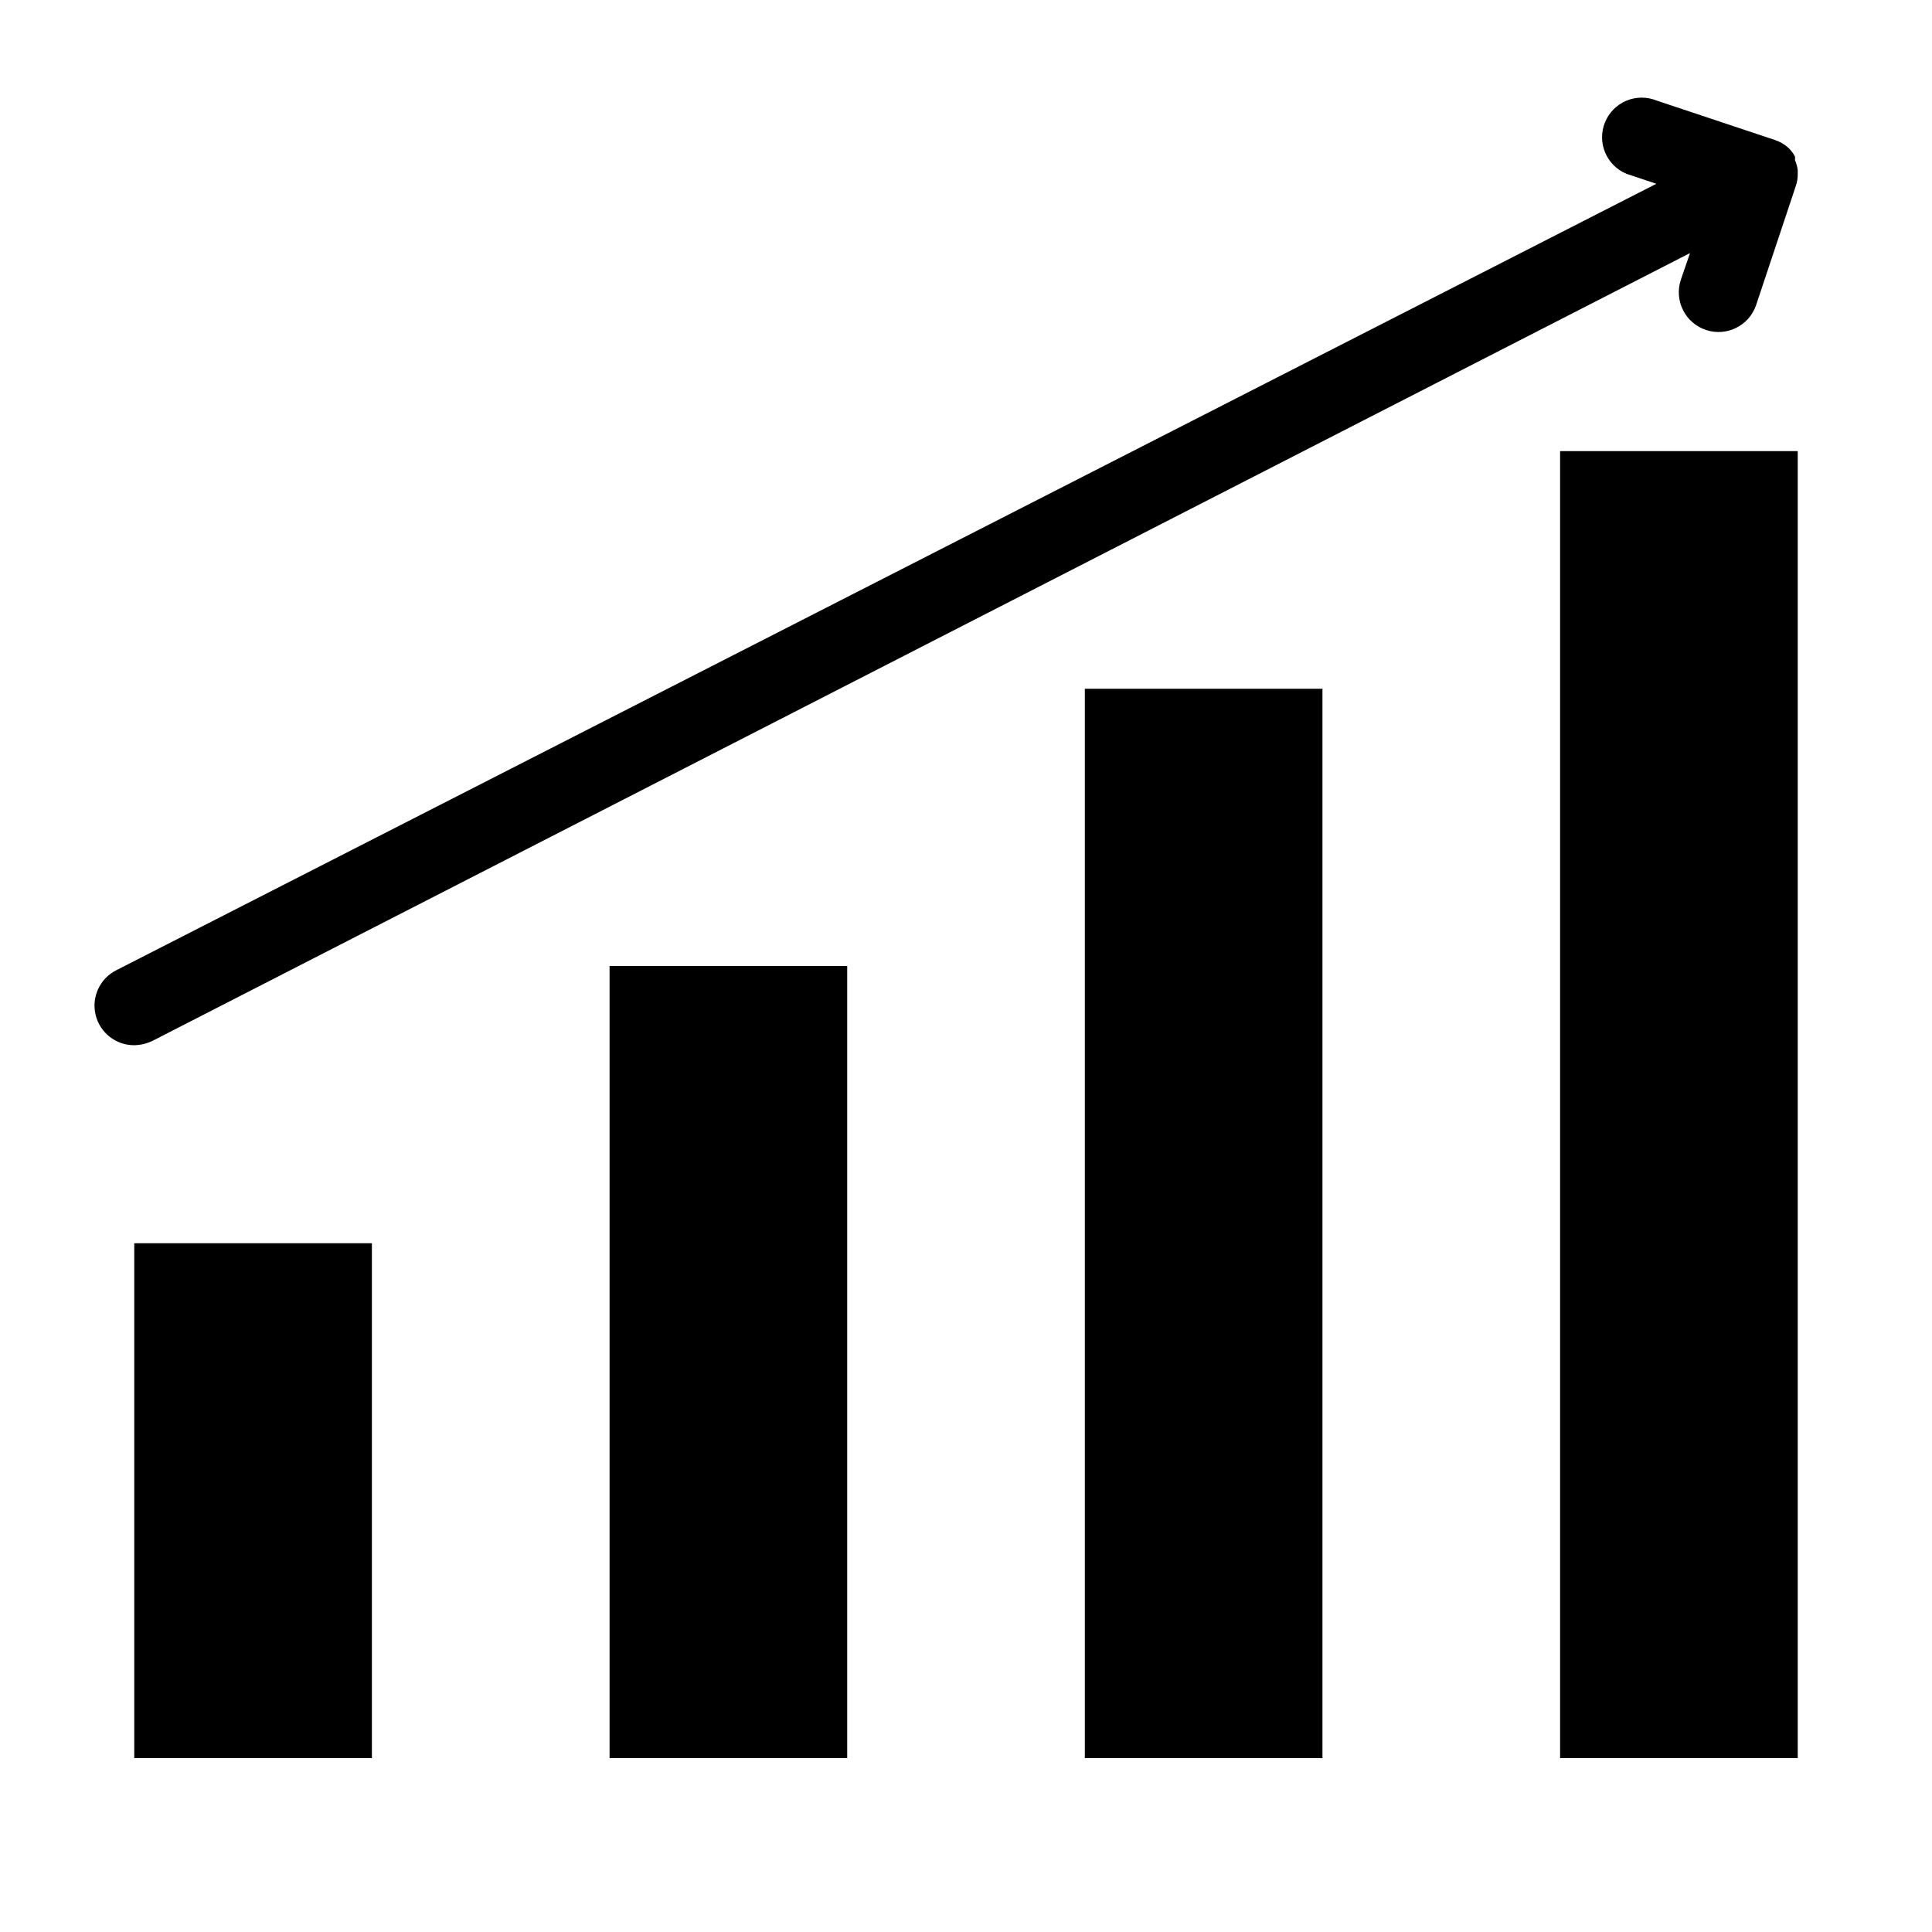
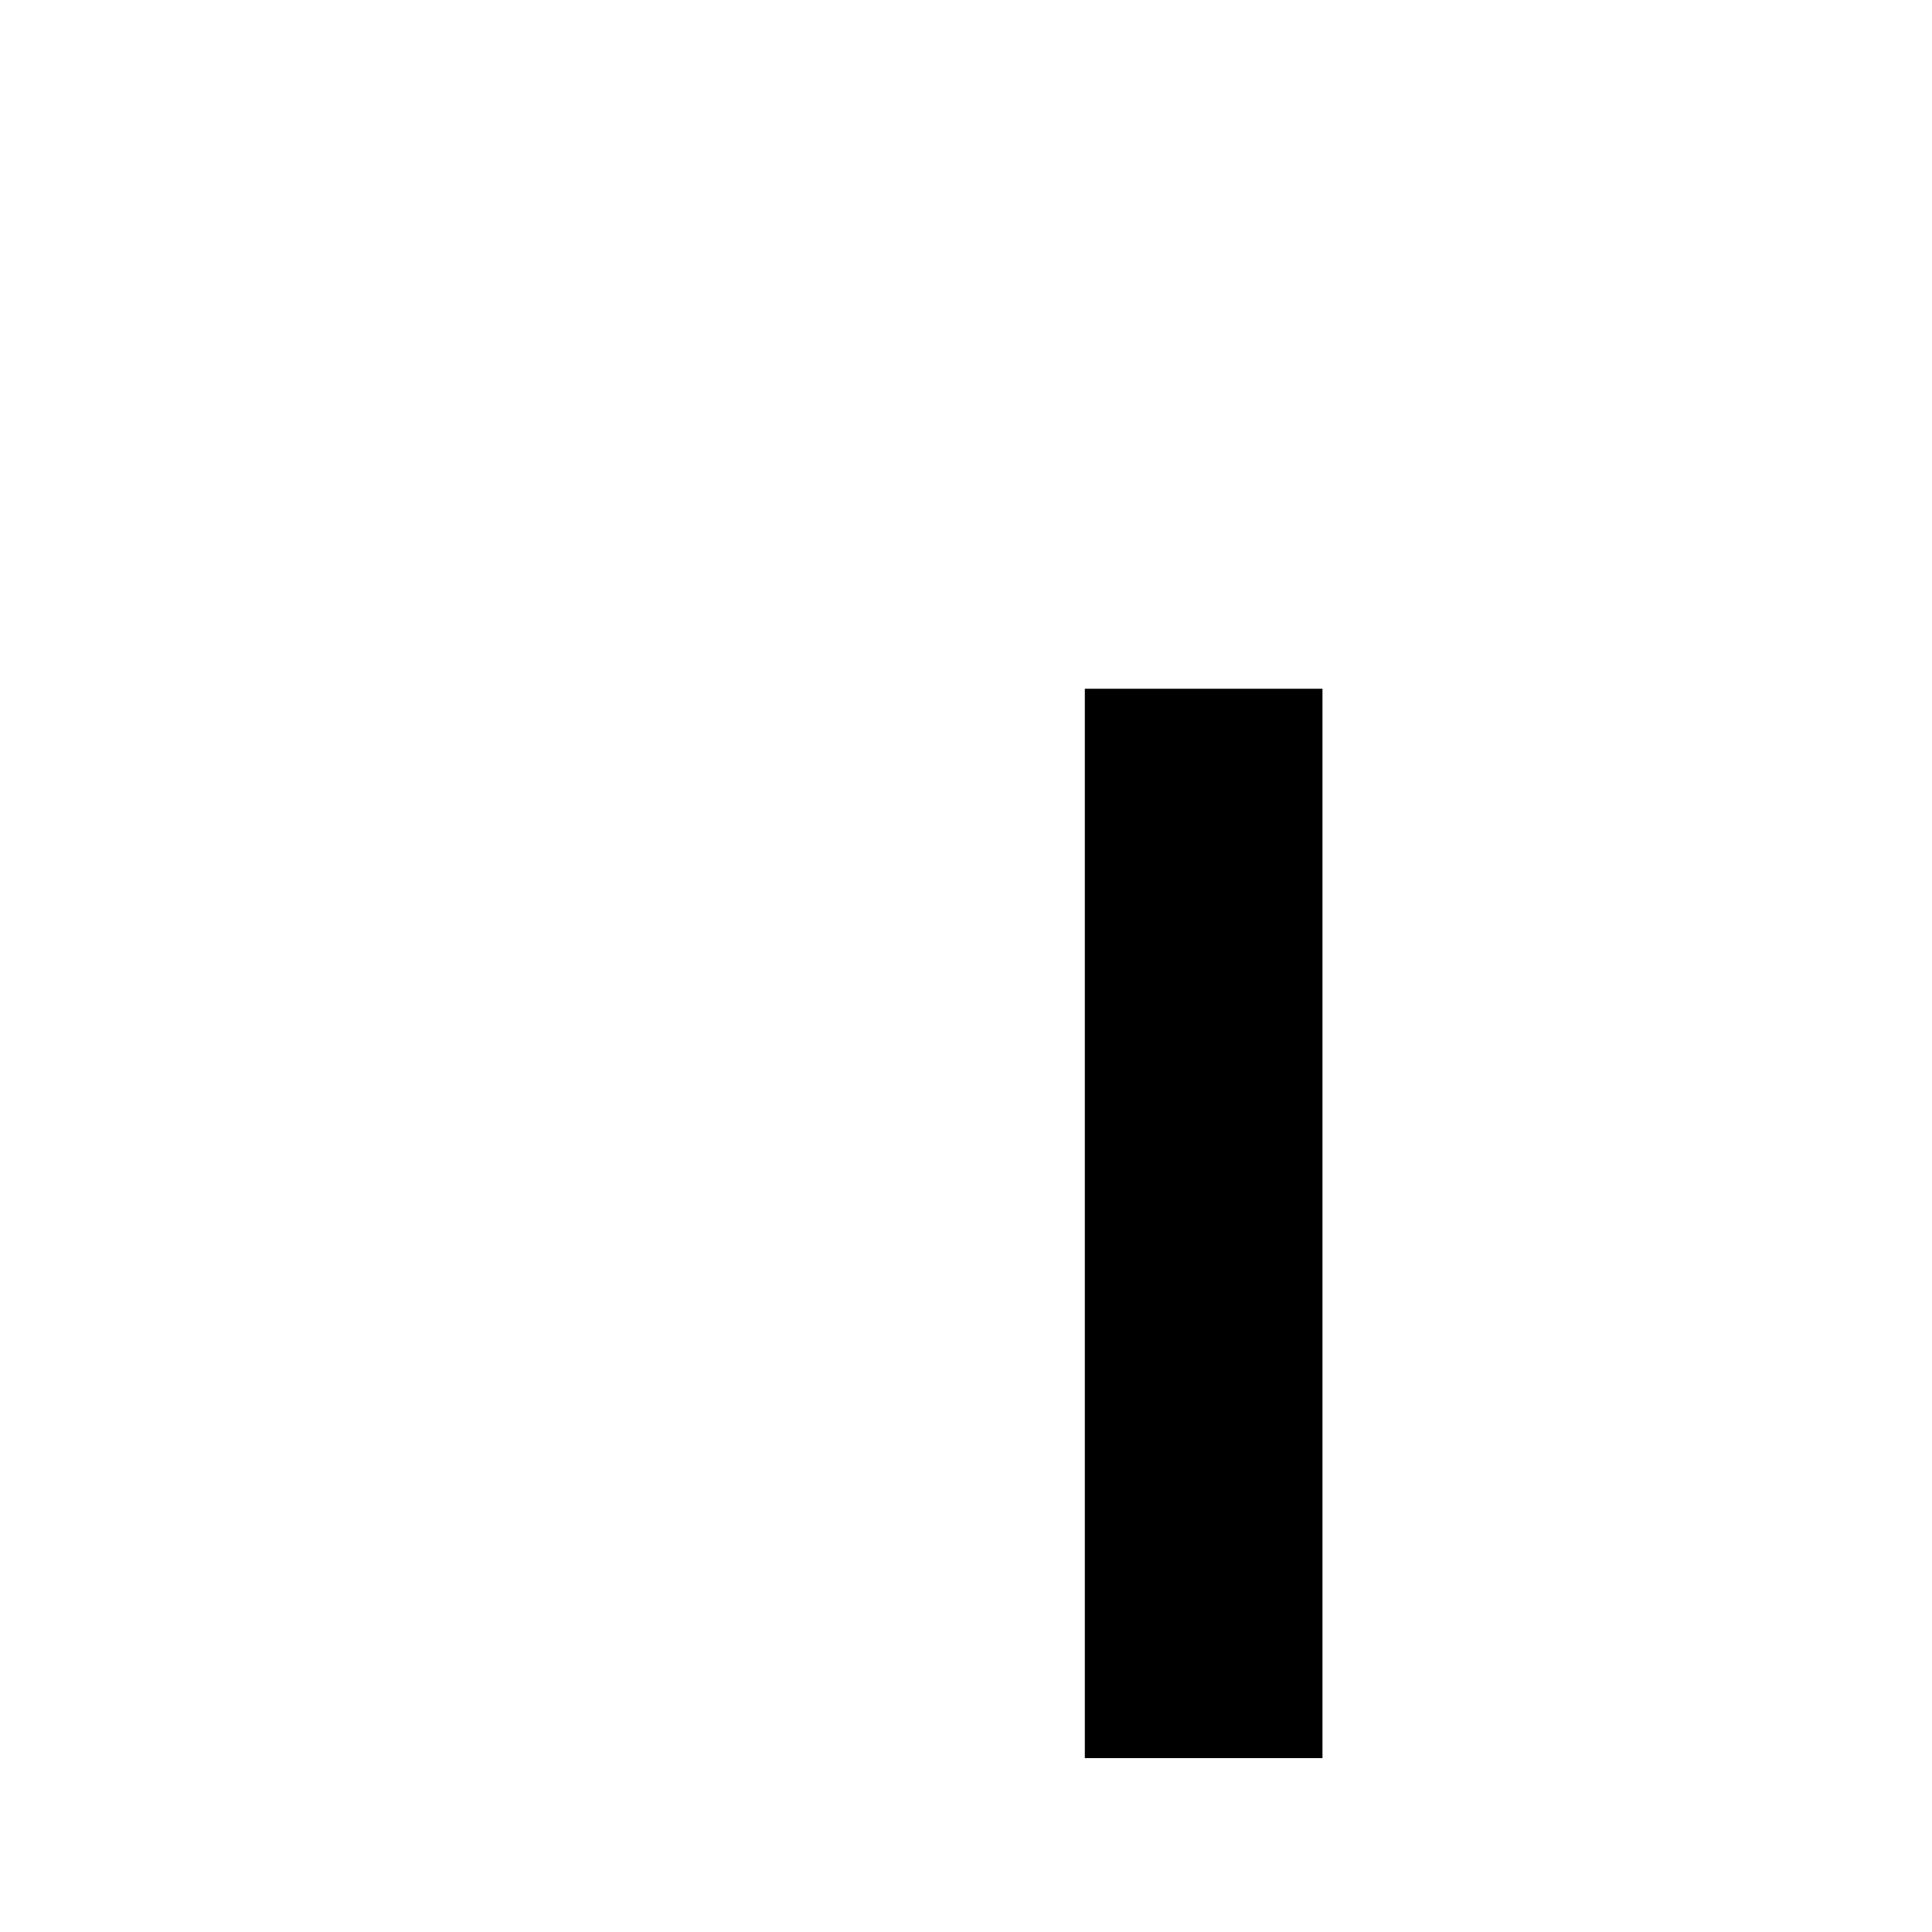
<svg xmlns="http://www.w3.org/2000/svg" fill="#000000" width="800px" height="800px" version="1.1" viewBox="144 144 512 512">
  <g>
-     <path d="m557.44 263.55h62.977v346.37h-62.977z" />
    <path d="m431.49 326.53h62.977v283.39h-62.977z" />
-     <path d="m305.54 400h62.977v209.92h-62.977z" />
-     <path d="m179.58 473.47h62.977v136.45h-62.977z" />
-     <path d="m184.41 419.84 407.46-208.77-2.414 7.031c-1.855 5.508 1.105 11.477 6.609 13.332 5.508 1.855 11.477-1.105 13.332-6.613l10.496-31.488c0.367-1.047 0.543-2.148 0.523-3.254v-1.051c-0.129-0.902-0.375-1.785-0.734-2.625 0.039-0.312 0.039-0.629 0-0.941-0.512-0.949-1.188-1.805-1.992-2.519-0.941-0.773-2.004-1.379-3.148-1.785l-31.488-10.496c-2.578-1.059-5.465-1.051-8.035 0.023-2.57 1.074-4.606 3.121-5.664 5.695-2.203 5.363 0.359 11.496 5.723 13.699l7.871 2.625-408.19 208.45c-4.324 2.215-6.562 7.106-5.414 11.824 1.148 4.719 5.387 8.035 10.242 8.016 1.672-0.035 3.32-0.43 4.828-1.156z" />
  </g>
</svg>